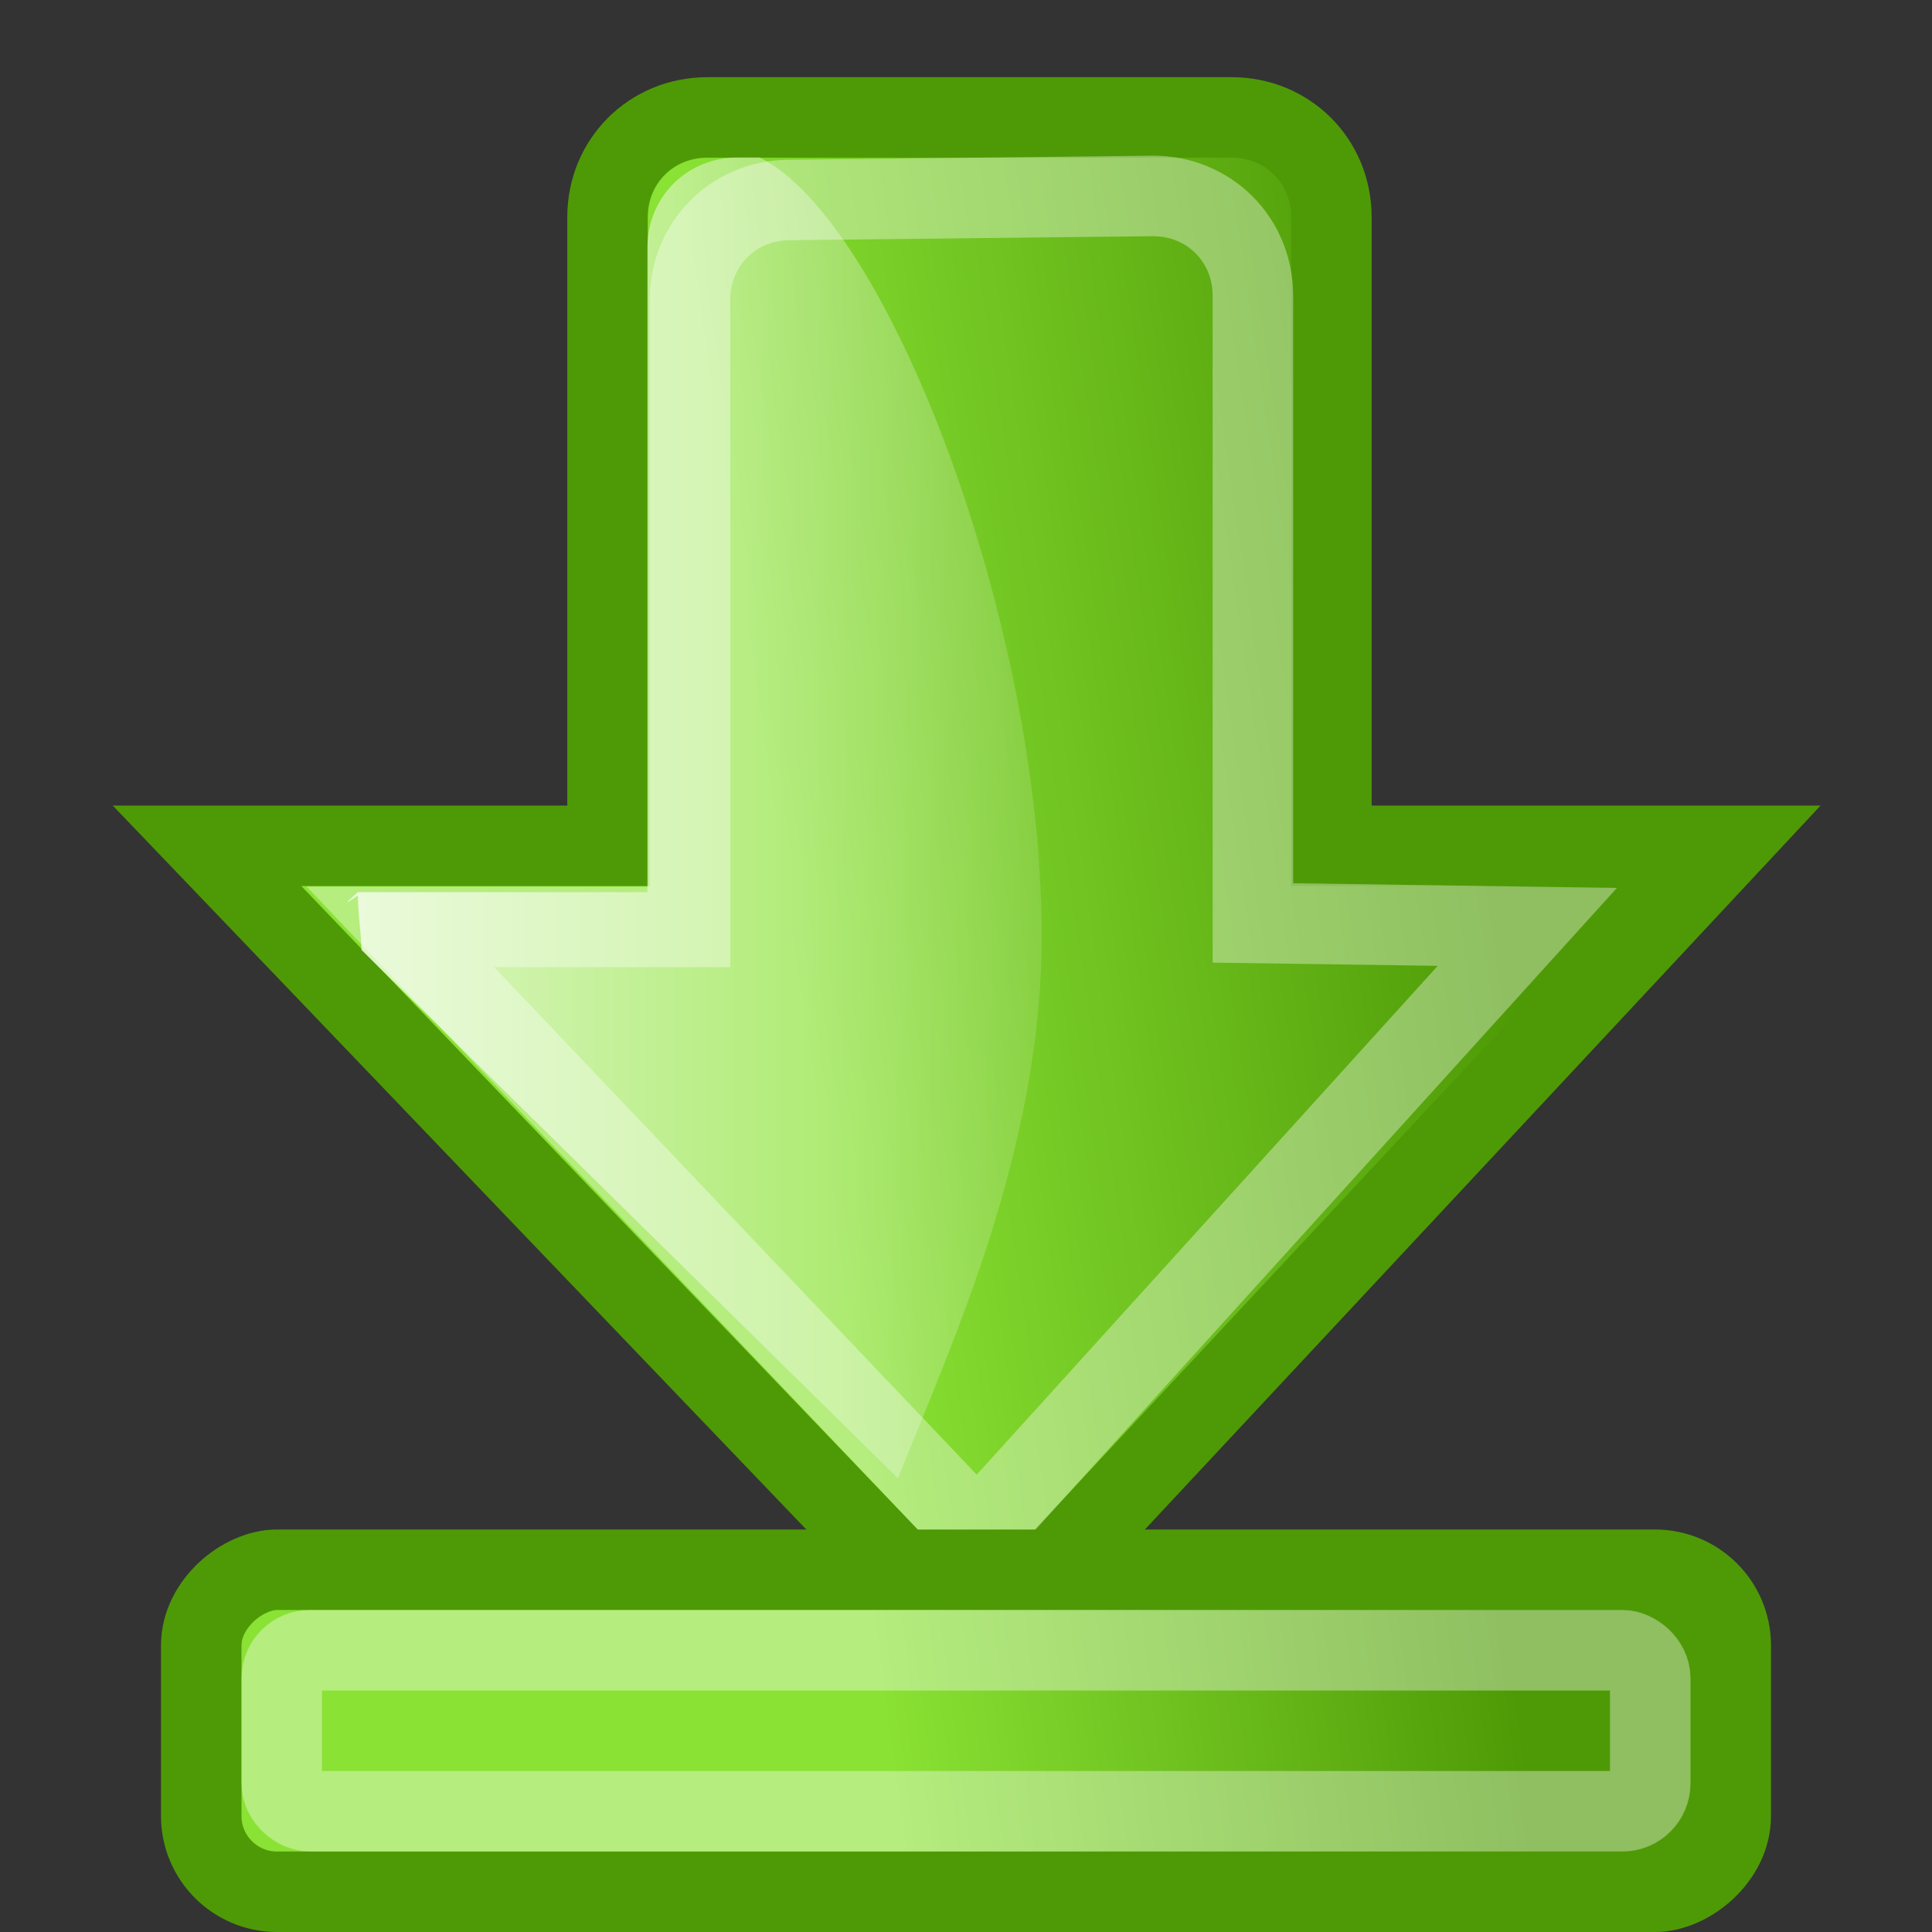
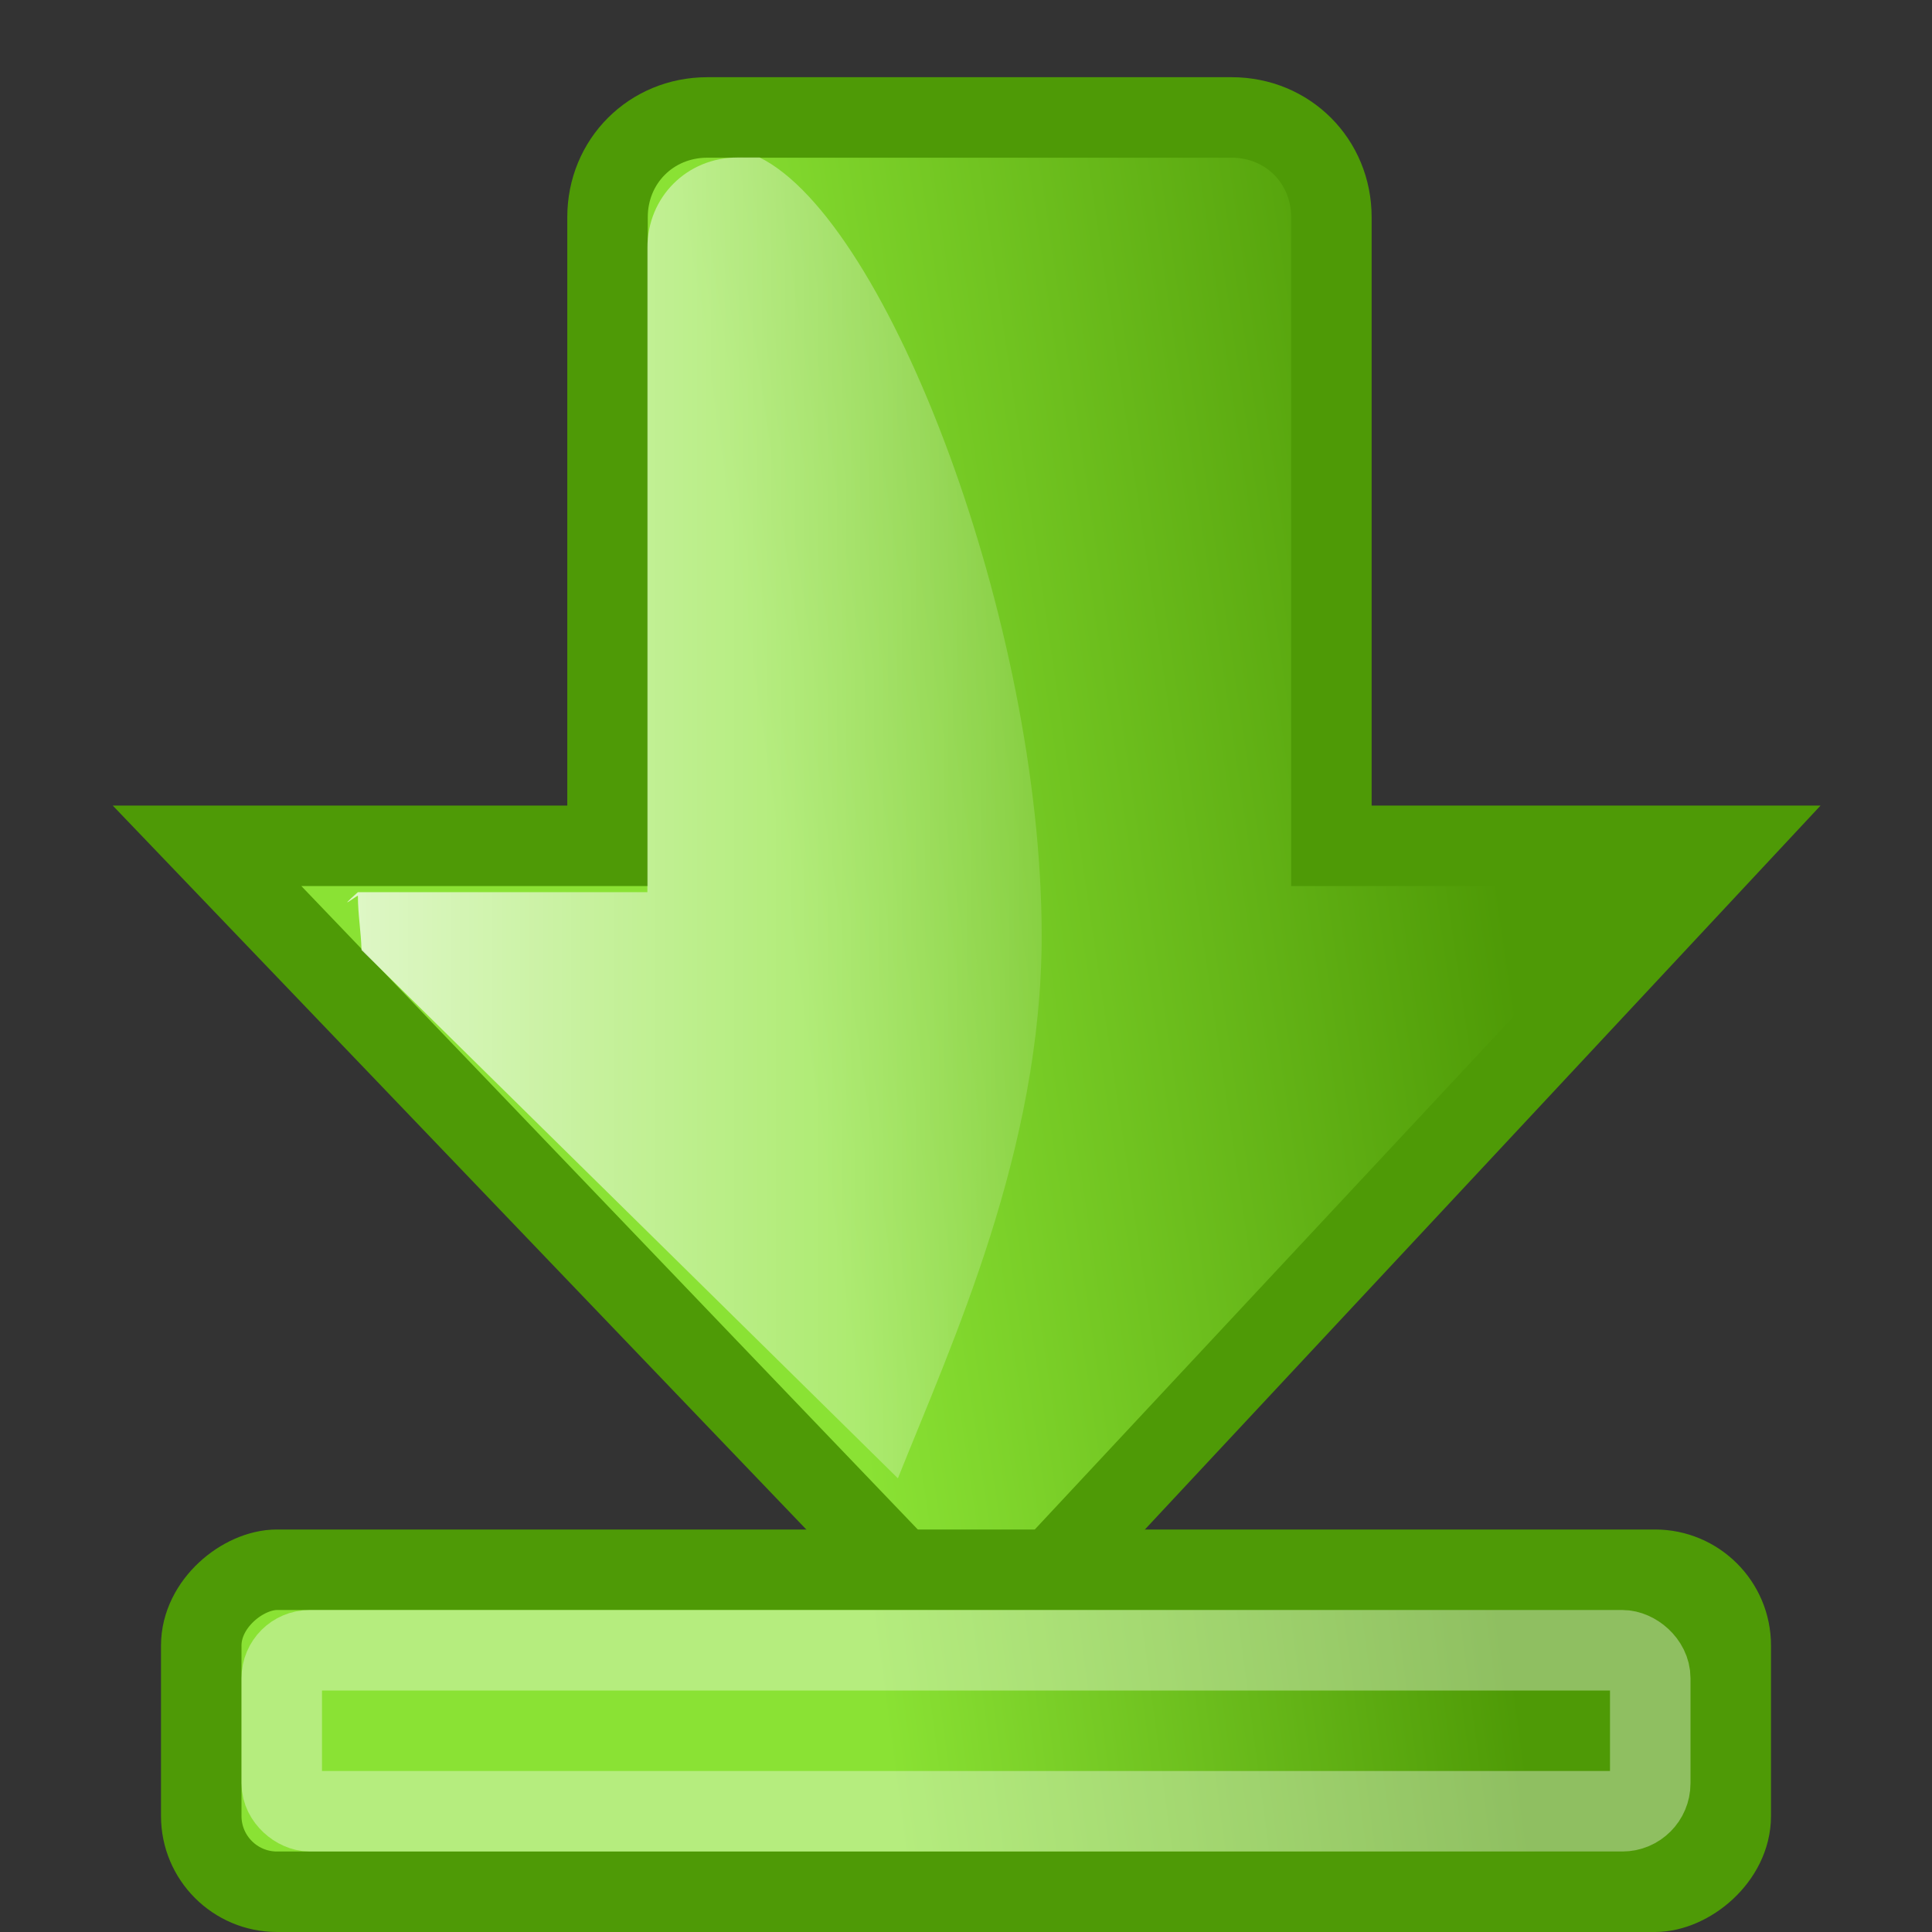
<svg xmlns="http://www.w3.org/2000/svg" xmlns:ns1="http://www.inkscape.org/namespaces/inkscape" xmlns:ns2="http://sodipodi.sourceforge.net/DTD/sodipodi-0.dtd" xmlns:xlink="http://www.w3.org/1999/xlink" width="24" height="24" id="svg2" ns1:label="Pozadí" ns2:version="0.32" ns1:version="0.45.1" version="1.0" ns2:docbase="/home/cornelius/Desktop/GFX/ikony/GTK/my-stuff/24x24" ns2:docname="gtk-goto-bottom.svg" ns1:output_extension="org.inkscape.output.svg.inkscape">
  <rect width="100%" height="100%" fill="#333333" stroke="none" />
  <defs id="defs5040">
    <linearGradient id="linearGradient5033" ns1:collect="always">
      <stop id="stop5035" offset="0" style="stop-color:#8ae234;stop-opacity:1" />
      <stop id="stop5037" offset="1" style="stop-color:#4e9a06;stop-opacity:1" />
    </linearGradient>
    <linearGradient ns1:collect="always" id="linearGradient6128">
      <stop style="stop-color:#ffffff;stop-opacity:1;" offset="0" id="stop6130" />
      <stop style="stop-color:#ffffff;stop-opacity:0;" offset="1" id="stop6132" />
    </linearGradient>
    <linearGradient ns1:collect="always" xlink:href="#linearGradient5033" id="linearGradient4913" gradientUnits="userSpaceOnUse" gradientTransform="matrix(1.586,0,0,1.587,0.12,0.102)" x1="6.689" y1="6.14" x2="7.5" y2="11.645" />
    <linearGradient ns1:collect="always" xlink:href="#linearGradient6128" id="linearGradient4915" gradientUnits="userSpaceOnUse" gradientTransform="matrix(1.438,0,0,1.438,0.587,2.123)" x1="-0.198" y1="-1.342" x2="-0.198" y2="8.926" />
    <linearGradient y2="11.206" x2="7.542" y1="6.14" x1="6.689" gradientTransform="matrix(1.903,0,0,1.518,1.487,19.114)" gradientUnits="userSpaceOnUse" id="linearGradient6228" xlink:href="#linearGradient4920" ns1:collect="always" />
    <linearGradient y2="8.926" x2="-0.198" y1="-1.342" x1="-0.198" gradientTransform="matrix(1.282,0,0,1.282,2.498,21.983)" gradientUnits="userSpaceOnUse" id="linearGradient6226" xlink:href="#linearGradient6128" ns1:collect="always" />
    <linearGradient y2="11.206" x2="7.542" y1="6.14" x1="6.689" gradientTransform="matrix(1.425,0,0,1.438,2.244,20.24)" gradientUnits="userSpaceOnUse" id="linearGradient6224" xlink:href="#linearGradient4920" ns1:collect="always" />
    <linearGradient y2="11.206" x2="7.542" y1="6.14" x1="6.689" gradientTransform="matrix(1.434,0,0,1.118,1.229,-1.258)" gradientUnits="userSpaceOnUse" id="linearGradient6200" xlink:href="#linearGradient4920" ns1:collect="always" />
    <linearGradient y2="11.206" x2="7.542" y1="6.14" x1="6.689" gradientTransform="matrix(1.903,0,0,1.518,1.487,19.114)" gradientUnits="userSpaceOnUse" id="linearGradient6190" xlink:href="#linearGradient4920" ns1:collect="always" />
    <linearGradient y2="11.206" x2="7.542" y1="6.14" x1="6.689" gradientTransform="matrix(1.425,0,0,1.438,2.244,20.24)" gradientUnits="userSpaceOnUse" id="linearGradient6188" xlink:href="#linearGradient4920" ns1:collect="always" />
    <linearGradient y2="8.926" x2="-0.198" y1="-1.342" x1="-0.198" gradientTransform="matrix(1.282,0,0,1.282,2.498,21.983)" gradientUnits="userSpaceOnUse" id="linearGradient6184" xlink:href="#linearGradient6128" ns1:collect="always" />
    <linearGradient y2="8.926" x2="-0.198" y1="-1.342" x1="-0.198" gradientTransform="matrix(1.282,0,0,1.282,0.498,1.983)" gradientUnits="userSpaceOnUse" id="linearGradient4916" xlink:href="#linearGradient6128" ns1:collect="always" />
    <linearGradient gradientTransform="matrix(1.425,0,0,1.438,0.244,0.24)" y2="11.206" x2="7.542" y1="6.14" x1="6.689" gradientUnits="userSpaceOnUse" id="linearGradient4914" xlink:href="#linearGradient4920" ns1:collect="always" />
    <linearGradient gradientTransform="matrix(0.906,0,0,0.906,2.169,1.187)" gradientUnits="userSpaceOnUse" y2="8.926" x2="-0.198" y1="-1.342" x1="-0.198" id="linearGradient6134" xlink:href="#linearGradient6128" ns1:collect="always" />
    <linearGradient gradientTransform="translate(2,0)" gradientUnits="userSpaceOnUse" y2="11.645" x2="7.5" y1="6.14" x1="6.689" id="linearGradient4926" xlink:href="#linearGradient5033" ns1:collect="always" />
    <linearGradient id="linearGradient4920" ns1:collect="always">
      <stop id="stop4922" offset="0" style="stop-color:#8ae234;stop-opacity:1" />
      <stop id="stop4924" offset="1" style="stop-color:#4e9a06;stop-opacity:1" />
    </linearGradient>
    <linearGradient ns1:collect="always" xlink:href="#linearGradient4920" id="linearGradient4996" gradientUnits="userSpaceOnUse" gradientTransform="matrix(1.912,0,0,1.518,-22.528,0.114)" x1="6.689" y1="6.14" x2="7.542" y2="11.206" />
  </defs>
  <ns2:namedview id="base" pagecolor="#ffffff" bordercolor="#666666" borderopacity="1.0" ns1:pageopacity="0.0" ns1:pageshadow="2" ns1:zoom="13.455176" ns1:cx="4.5893122" ns1:cy="11.309155" ns1:document-units="px" ns1:current-layer="layer1" width="24px" height="24px" ns1:showpageshadow="false" ns1:window-width="972" ns1:window-height="810" ns1:window-x="3" ns1:window-y="50" showgrid="true" />
  <g ns1:label="Vrstva 1" ns1:groupmode="layer" id="layer1">
    <g id="g4908" transform="matrix(0,-1,1,0,4.09989e-2,22.996)">
      <path ns2:nodetypes="cccccccccc" id="path4911" d="M 12.489,2.531 L 2.5,12.101 L 12.489,21.424 L 12.489,16.498 L 20.298,16.498 C 20.994,16.498 21.537,15.956 21.537,15.259 L 21.537,8.746 C 21.537,8.049 20.994,7.506 20.298,7.506 L 12.489,7.506 L 12.489,2.531 z " style="fill:url(#linearGradient4913);fill-opacity:1;fill-rule:evenodd;stroke:#4e9a06;stroke-width:1px;stroke-linecap:butt;stroke-linejoin:miter;stroke-opacity:1" />
-       <path ns2:nodetypes="cccccccccc" style="fill:none;fill-opacity:1;fill-rule:evenodd;stroke:#ffffff;stroke-width:1px;stroke-linecap:butt;stroke-linejoin:miter;stroke-opacity:0.365" d="M 11.482,4.932 L 3.942,12.101 L 11.482,18.932 L 11.531,15.523 L 19.322,15.523 C 20.019,15.523 20.562,14.98 20.562,14.283 L 20.512,9.771 C 20.512,9.074 19.969,8.531 19.273,8.531 L 11.482,8.531 L 11.482,4.932 z " id="path6121" />
      <path ns2:nodetypes="cccscccccc" id="path6123" d="M 11.868,4.405 C 11.637,4.405 11.42,4.444 11.194,4.45 L 4.632,11.113 C 6.333,11.794 8.719,12.899 11.372,12.899 C 15.242,12.899 20.25,10.996 21.04,9.395 L 21.04,9.125 C 21.04,8.493 20.549,8.001 19.917,8.001 L 11.913,8.001 L 11.913,4.405 C 11.65,4.108 11.883,4.405 11.868,4.405 z " style="opacity:1;color:#000000;fill:url(#linearGradient4915);fill-opacity:1;fill-rule:nonzero;stroke:none;stroke-width:1;stroke-linecap:butt;stroke-linejoin:miter;marker:none;marker-start:none;marker-mid:none;marker-end:none;stroke-miterlimit:4;stroke-dasharray:none;stroke-dashoffset:0;stroke-opacity:0.365;visibility:visible;display:inline;overflow:visible;enable-background:accumulate" />
    </g>
    <rect transform="matrix(0,-1,1,0,0,0)" ry="0.941" rx="0.941" y="2.5" x="-23.5" height="19" width="4" id="rect6196" style="color:#000000;fill:url(#linearGradient4996);fill-opacity:1;fill-rule:evenodd;stroke:#4e9a06;stroke-width:1px;stroke-linecap:butt;stroke-linejoin:miter;marker:none;marker-start:none;marker-mid:none;marker-end:none;stroke-miterlimit:4;stroke-dasharray:none;stroke-dashoffset:0;stroke-opacity:1;visibility:visible;display:inline;overflow:visible;enable-background:accumulate" />
    <rect style="opacity:1;color:#000000;fill:none;fill-opacity:1;fill-rule:evenodd;stroke:#ffffff;stroke-width:1px;stroke-linecap:butt;stroke-linejoin:miter;marker:none;marker-start:none;marker-mid:none;marker-end:none;stroke-miterlimit:4;stroke-dasharray:none;stroke-dashoffset:0;stroke-opacity:0.365;visibility:visible;display:inline;overflow:visible;enable-background:accumulate" id="rect5057" width="2" height="17" x="-22.5" y="-20.5" rx="0.347" ry="0.347" transform="matrix(0,-1,-1,0,0,0)" />
  </g>
</svg>